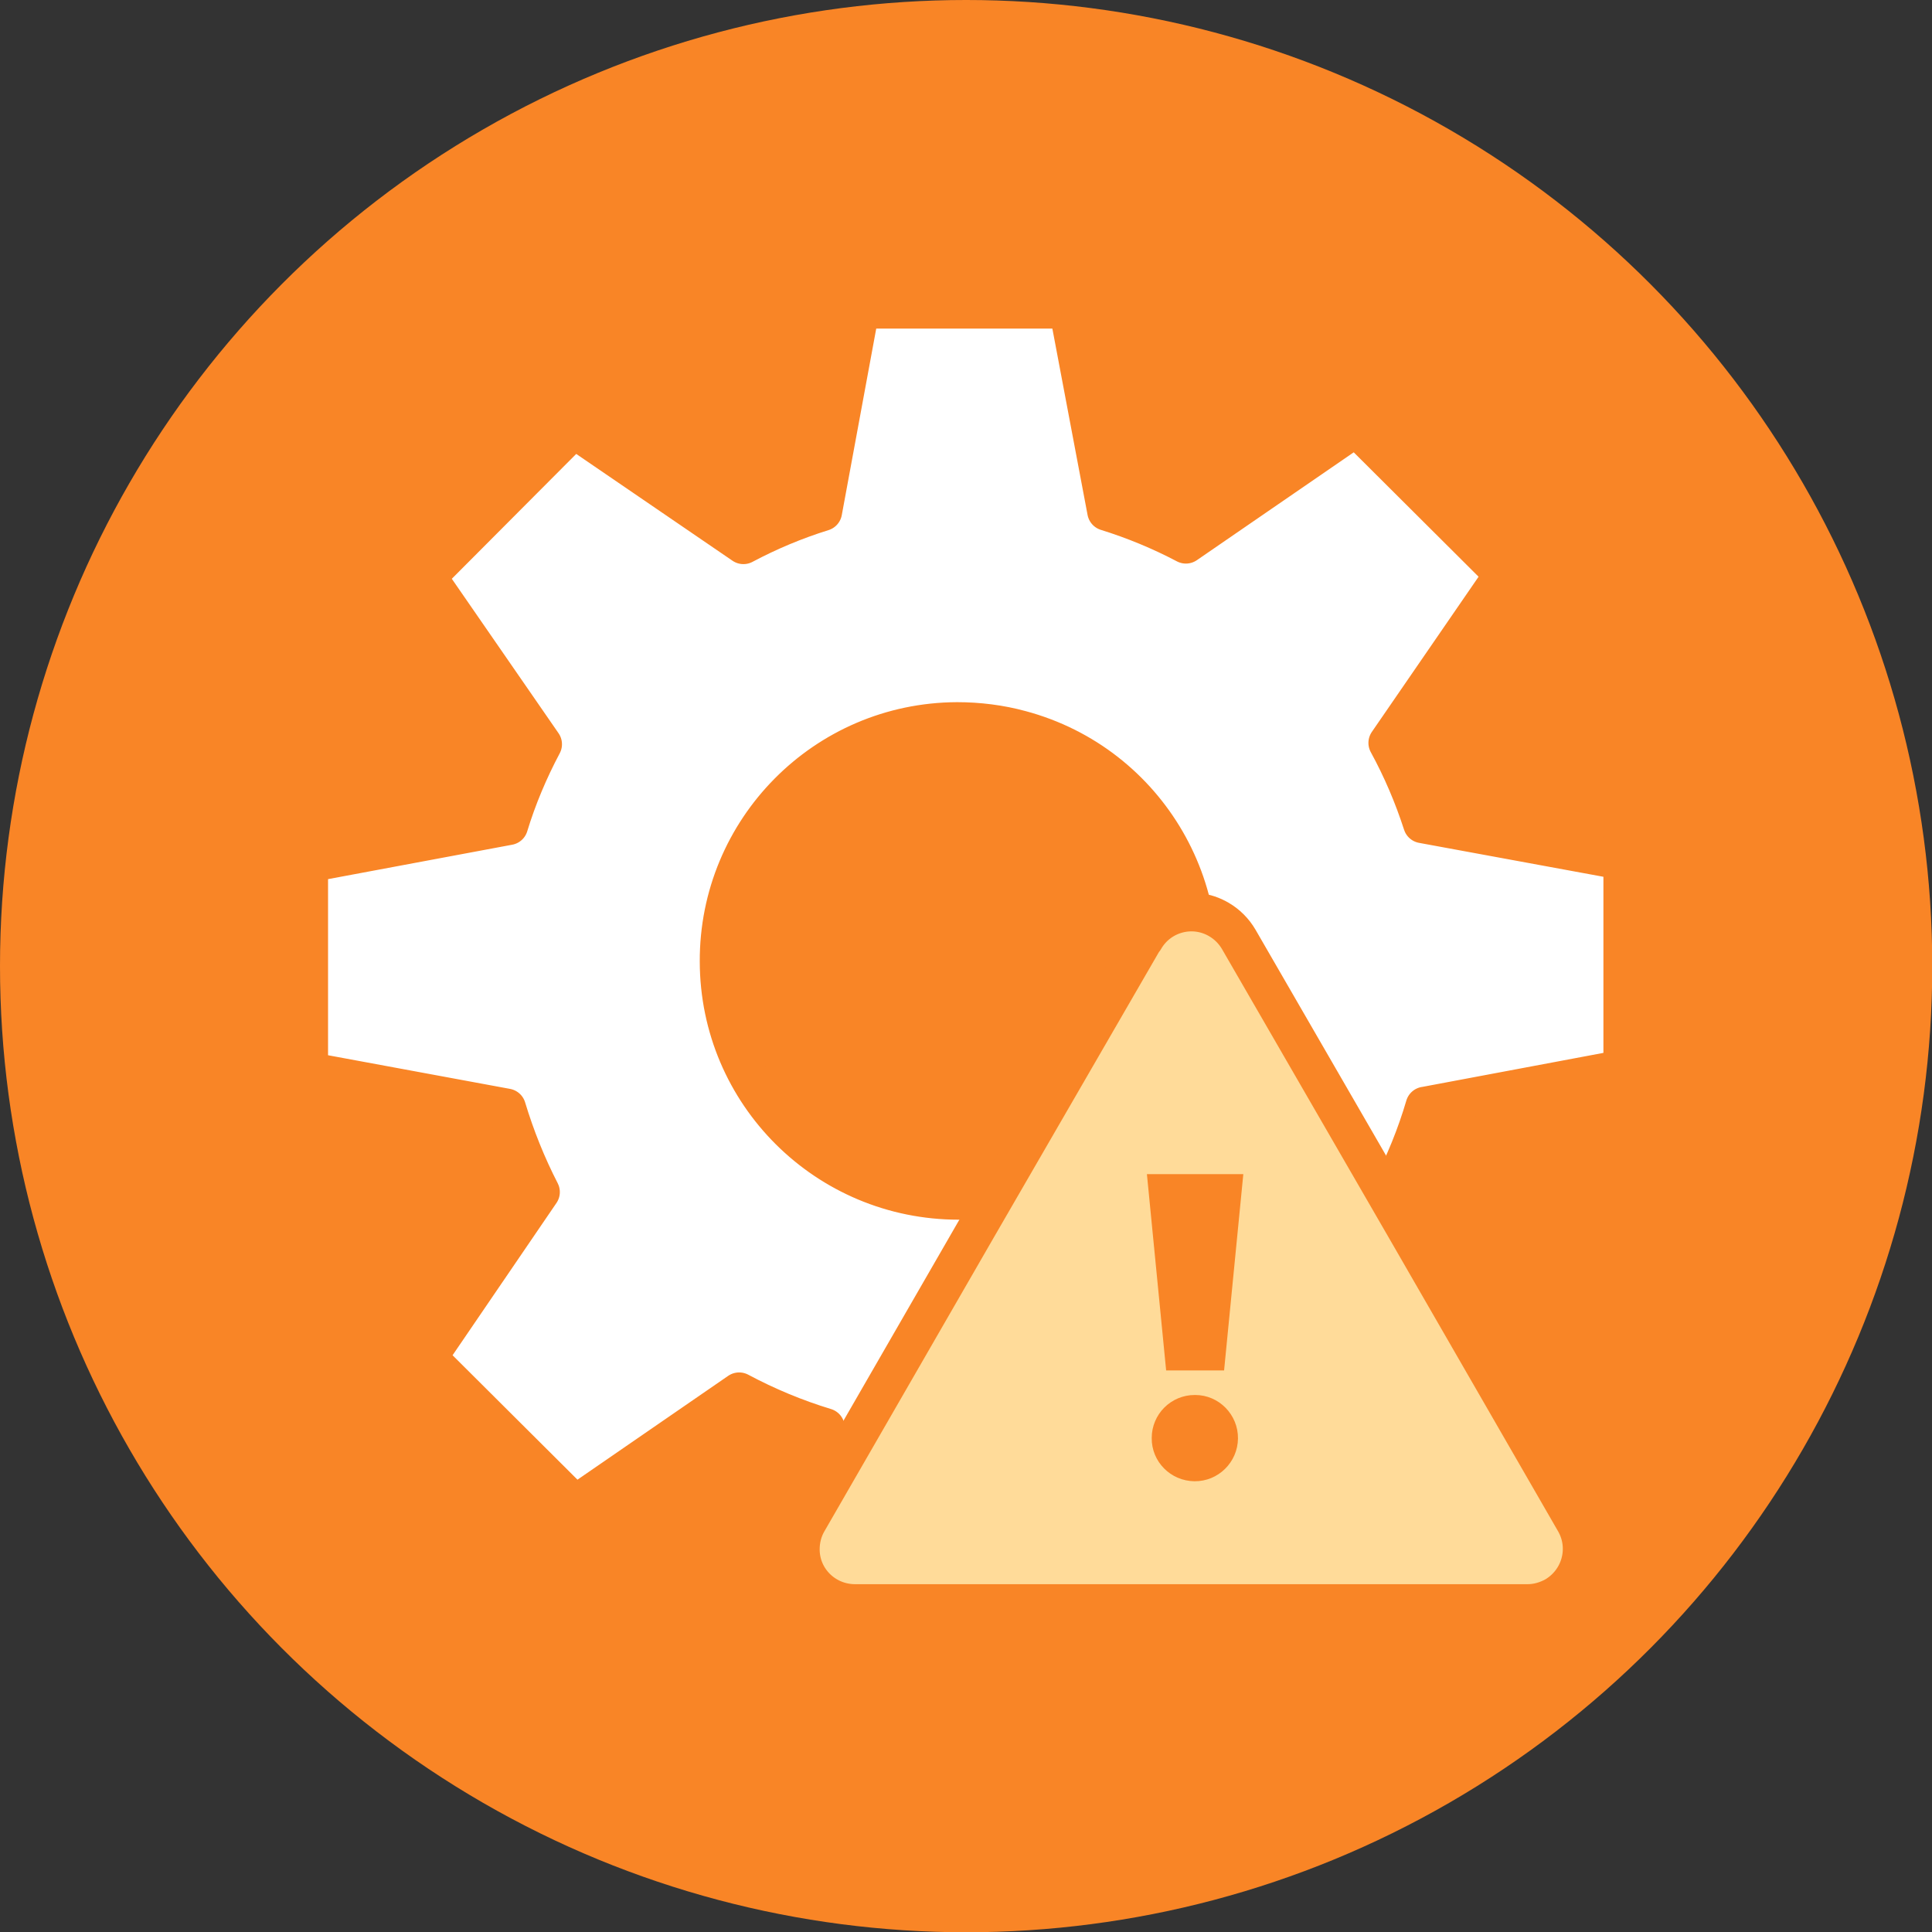
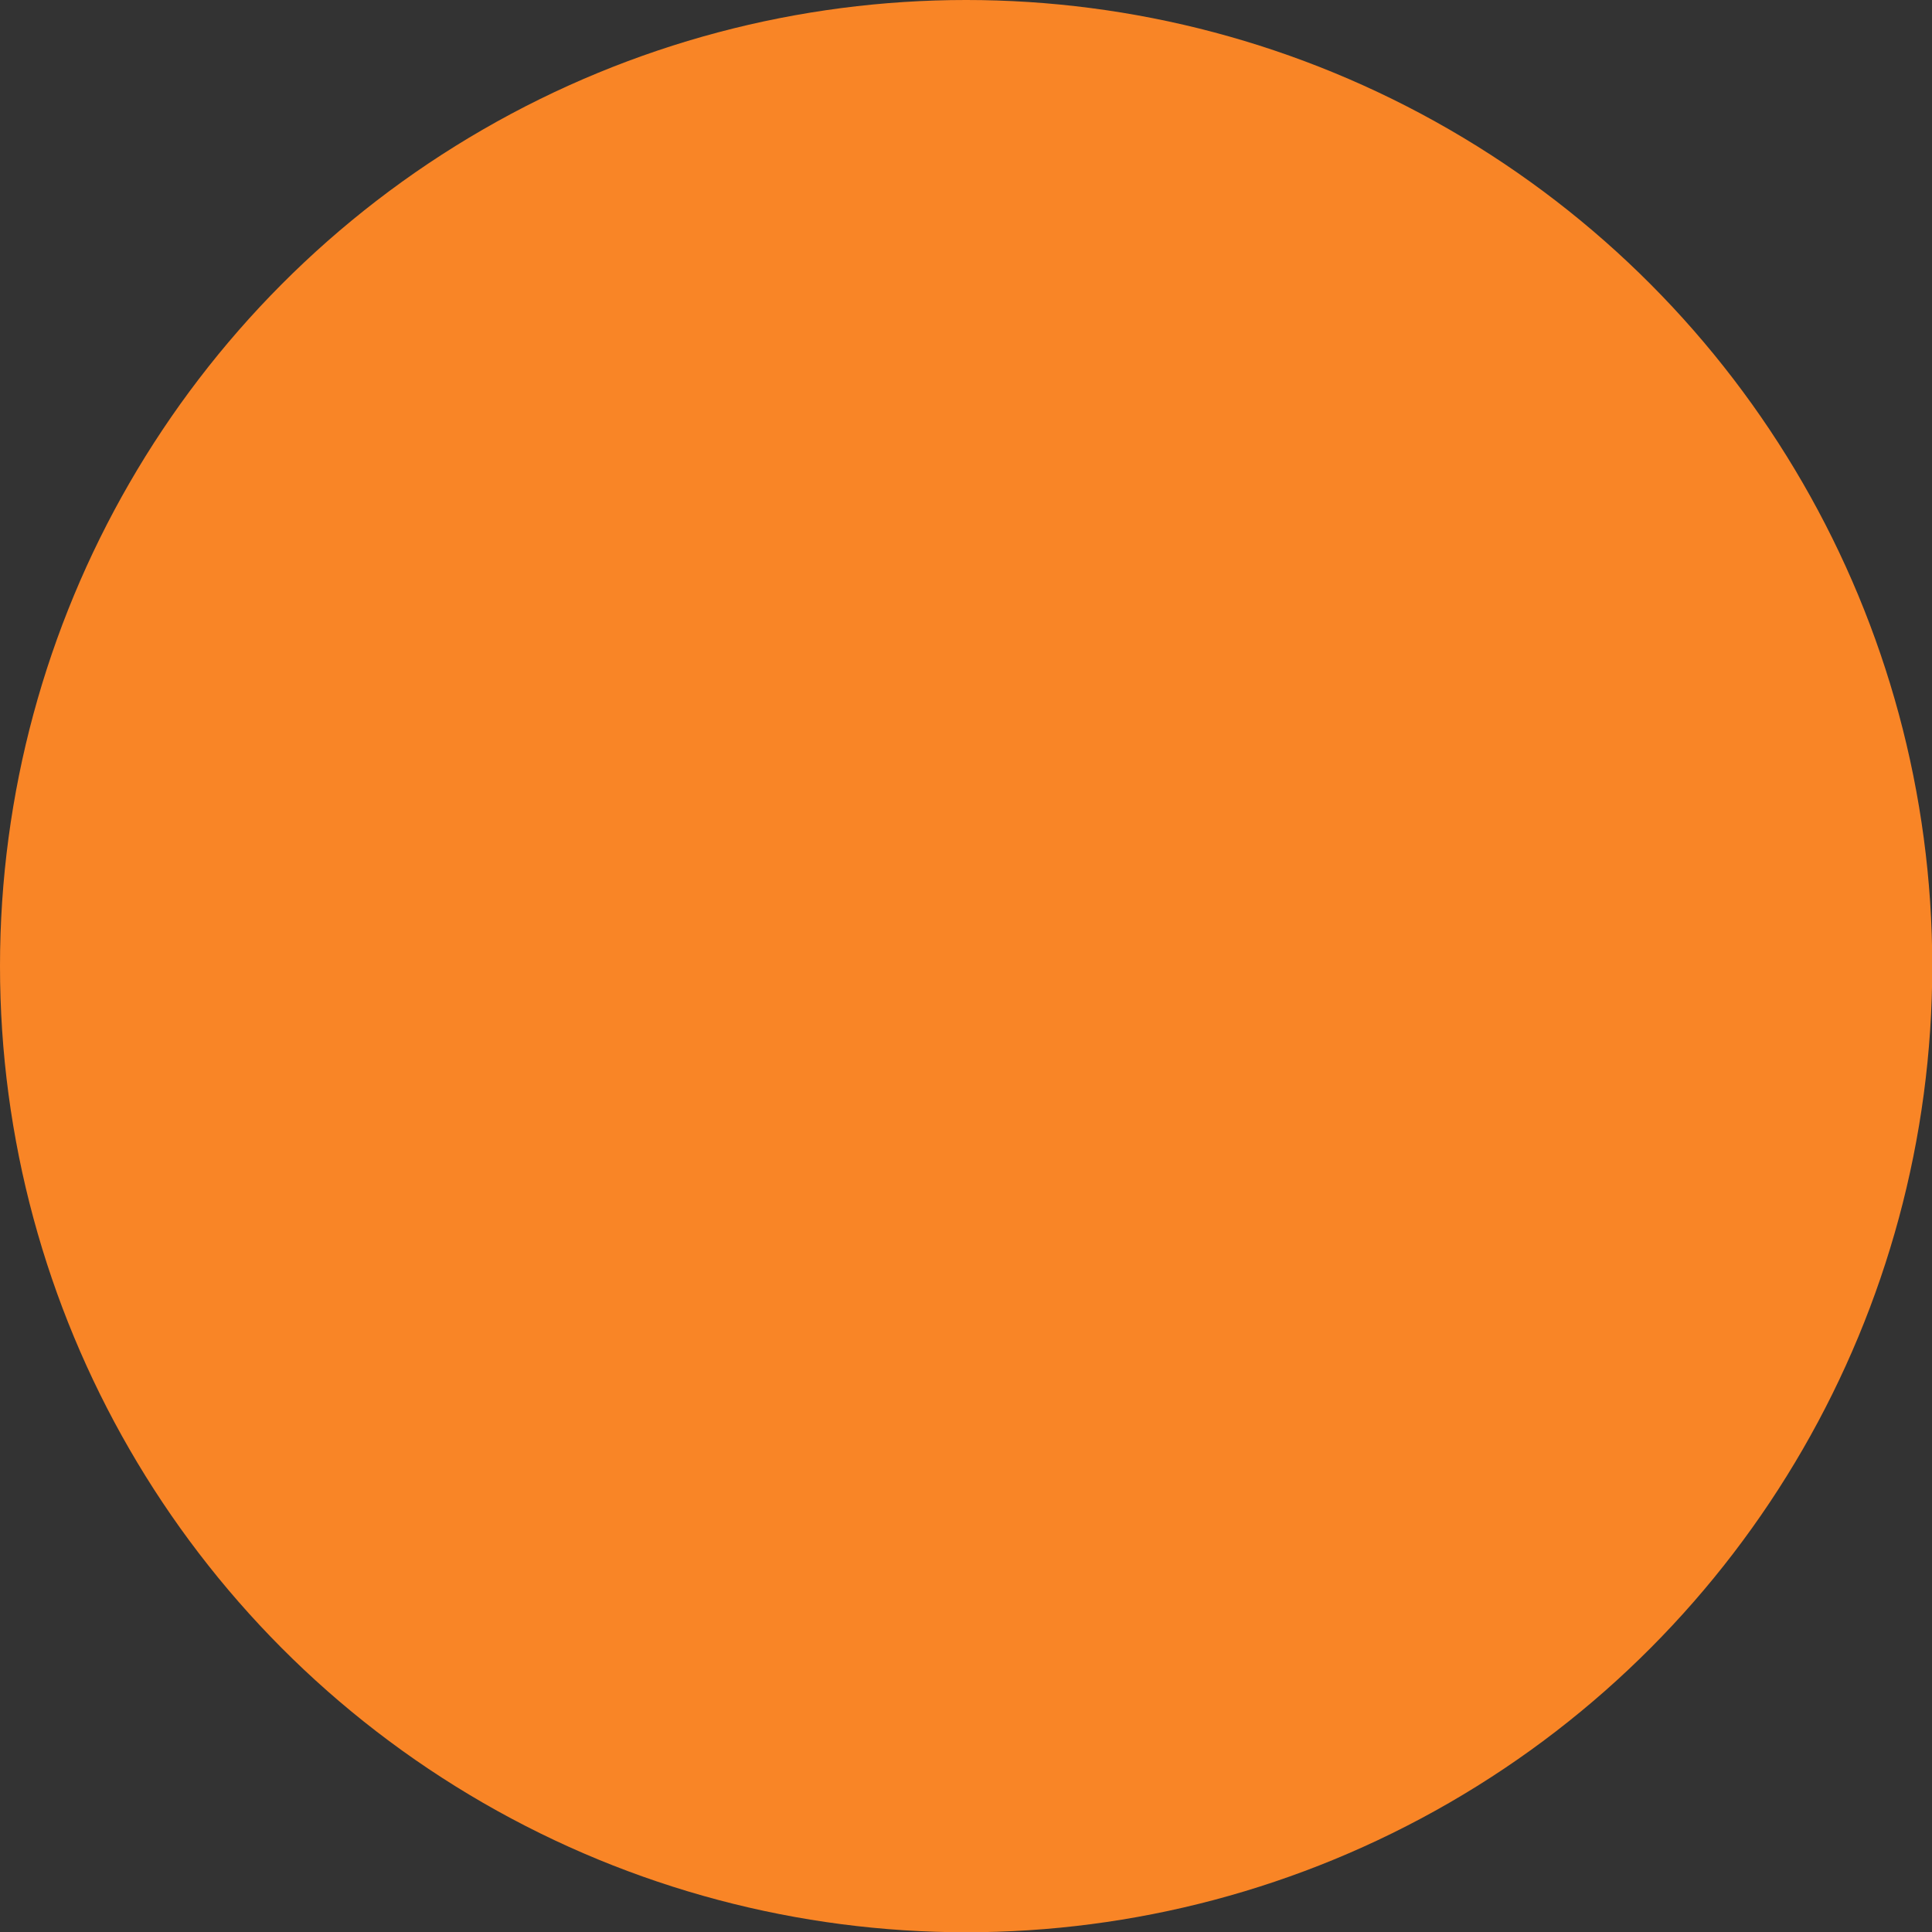
<svg xmlns="http://www.w3.org/2000/svg" id="Layer_2" data-name="Layer 2" viewBox="0 0 72.35 72.35">
  <rect x="0" y="0" width="72.35" height="72.35" fill="#333333" stroke="none" />
  <defs>
    <style>
      .cls-1 {
        fill: #fff;
      }

      .cls-1, .cls-2 {
        stroke: #f98526;
        stroke-linejoin: round;
        stroke-width: 1.45px;
      }

      .cls-2 {
        fill: #ffdb99;
      }

      .cls-3 {
        fill: #f98526;
        stroke-width: 0px;
      }
    </style>
  </defs>
  <g id="Layer_1-2" data-name="Layer 1">
    <g id="Layer_1-2" data-name="Layer 1-2">
      <g id="Layer_2-2" data-name="Layer 2-2">
        <g id="Layer_1-2-2" data-name="Layer 1-2">
          <circle class="cls-3" cx="36.18" cy="36.18" r="36.18" />
-           <path class="cls-1" d="M53.37,41.42l7.4-1.39v-7.8l-7.5-1.38c-.34-1.05-.77-2.06-1.3-3.03l4.34-6.31-5.53-5.51-6.37,4.38c-.95-.5-1.94-.91-2.97-1.23l-1.43-7.57h-7.8l-1.4,7.58c-1.03.32-2.03.74-2.97,1.24l-6.35-4.34-5.51,5.53,4.34,6.28c-.52.98-.95,2-1.27,3.05l-7.49,1.4v7.8l7.41,1.37c.33,1.09.75,2.14,1.27,3.15l-4.23,6.2,5.53,5.51,6.14-4.23c1.03.55,2.11,1,3.23,1.34l1.4,7.31h7.8l1.35-7.3c1.12-.35,2.21-.82,3.23-1.38l6.14,4.2,5.51-5.53-4.26-6.18c.53-1.01.96-2.07,1.28-3.16ZM35.9,44.95c-4.95,0-8.96-3.99-8.97-8.94h0c-.02-4.94,3.96-8.97,8.91-8.99.8,0,1.61.1,2.38.31,4.78,1.28,7.62,6.19,6.34,10.97-1.05,3.92-4.6,6.64-8.65,6.64h0Z" />
-           <path class="cls-2" d="M42.85,35.18c.56-.98,1.81-1.32,2.79-.75.31.18.57.44.75.75l6.3,10.9,6.29,10.91c.56.98.22,2.22-.76,2.79-.31.17-.66.27-1.01.27h-25.19c-1.13,0-2.05-.9-2.05-2.03,0-.36.09-.72.27-1.03l6.29-10.91,6.3-10.89h0Z" />
-           <path class="cls-3" d="M42.94,43.97h3.62l-.72,7.35h-2.17l-.72-7.35ZM44.76,52.24c.89,0,1.61.74,1.6,1.63s-.74,1.61-1.63,1.6-1.61-.73-1.6-1.62c0-.89.72-1.61,1.61-1.61h.02Z" />
        </g>
      </g>
    </g>
  </g>
</svg>